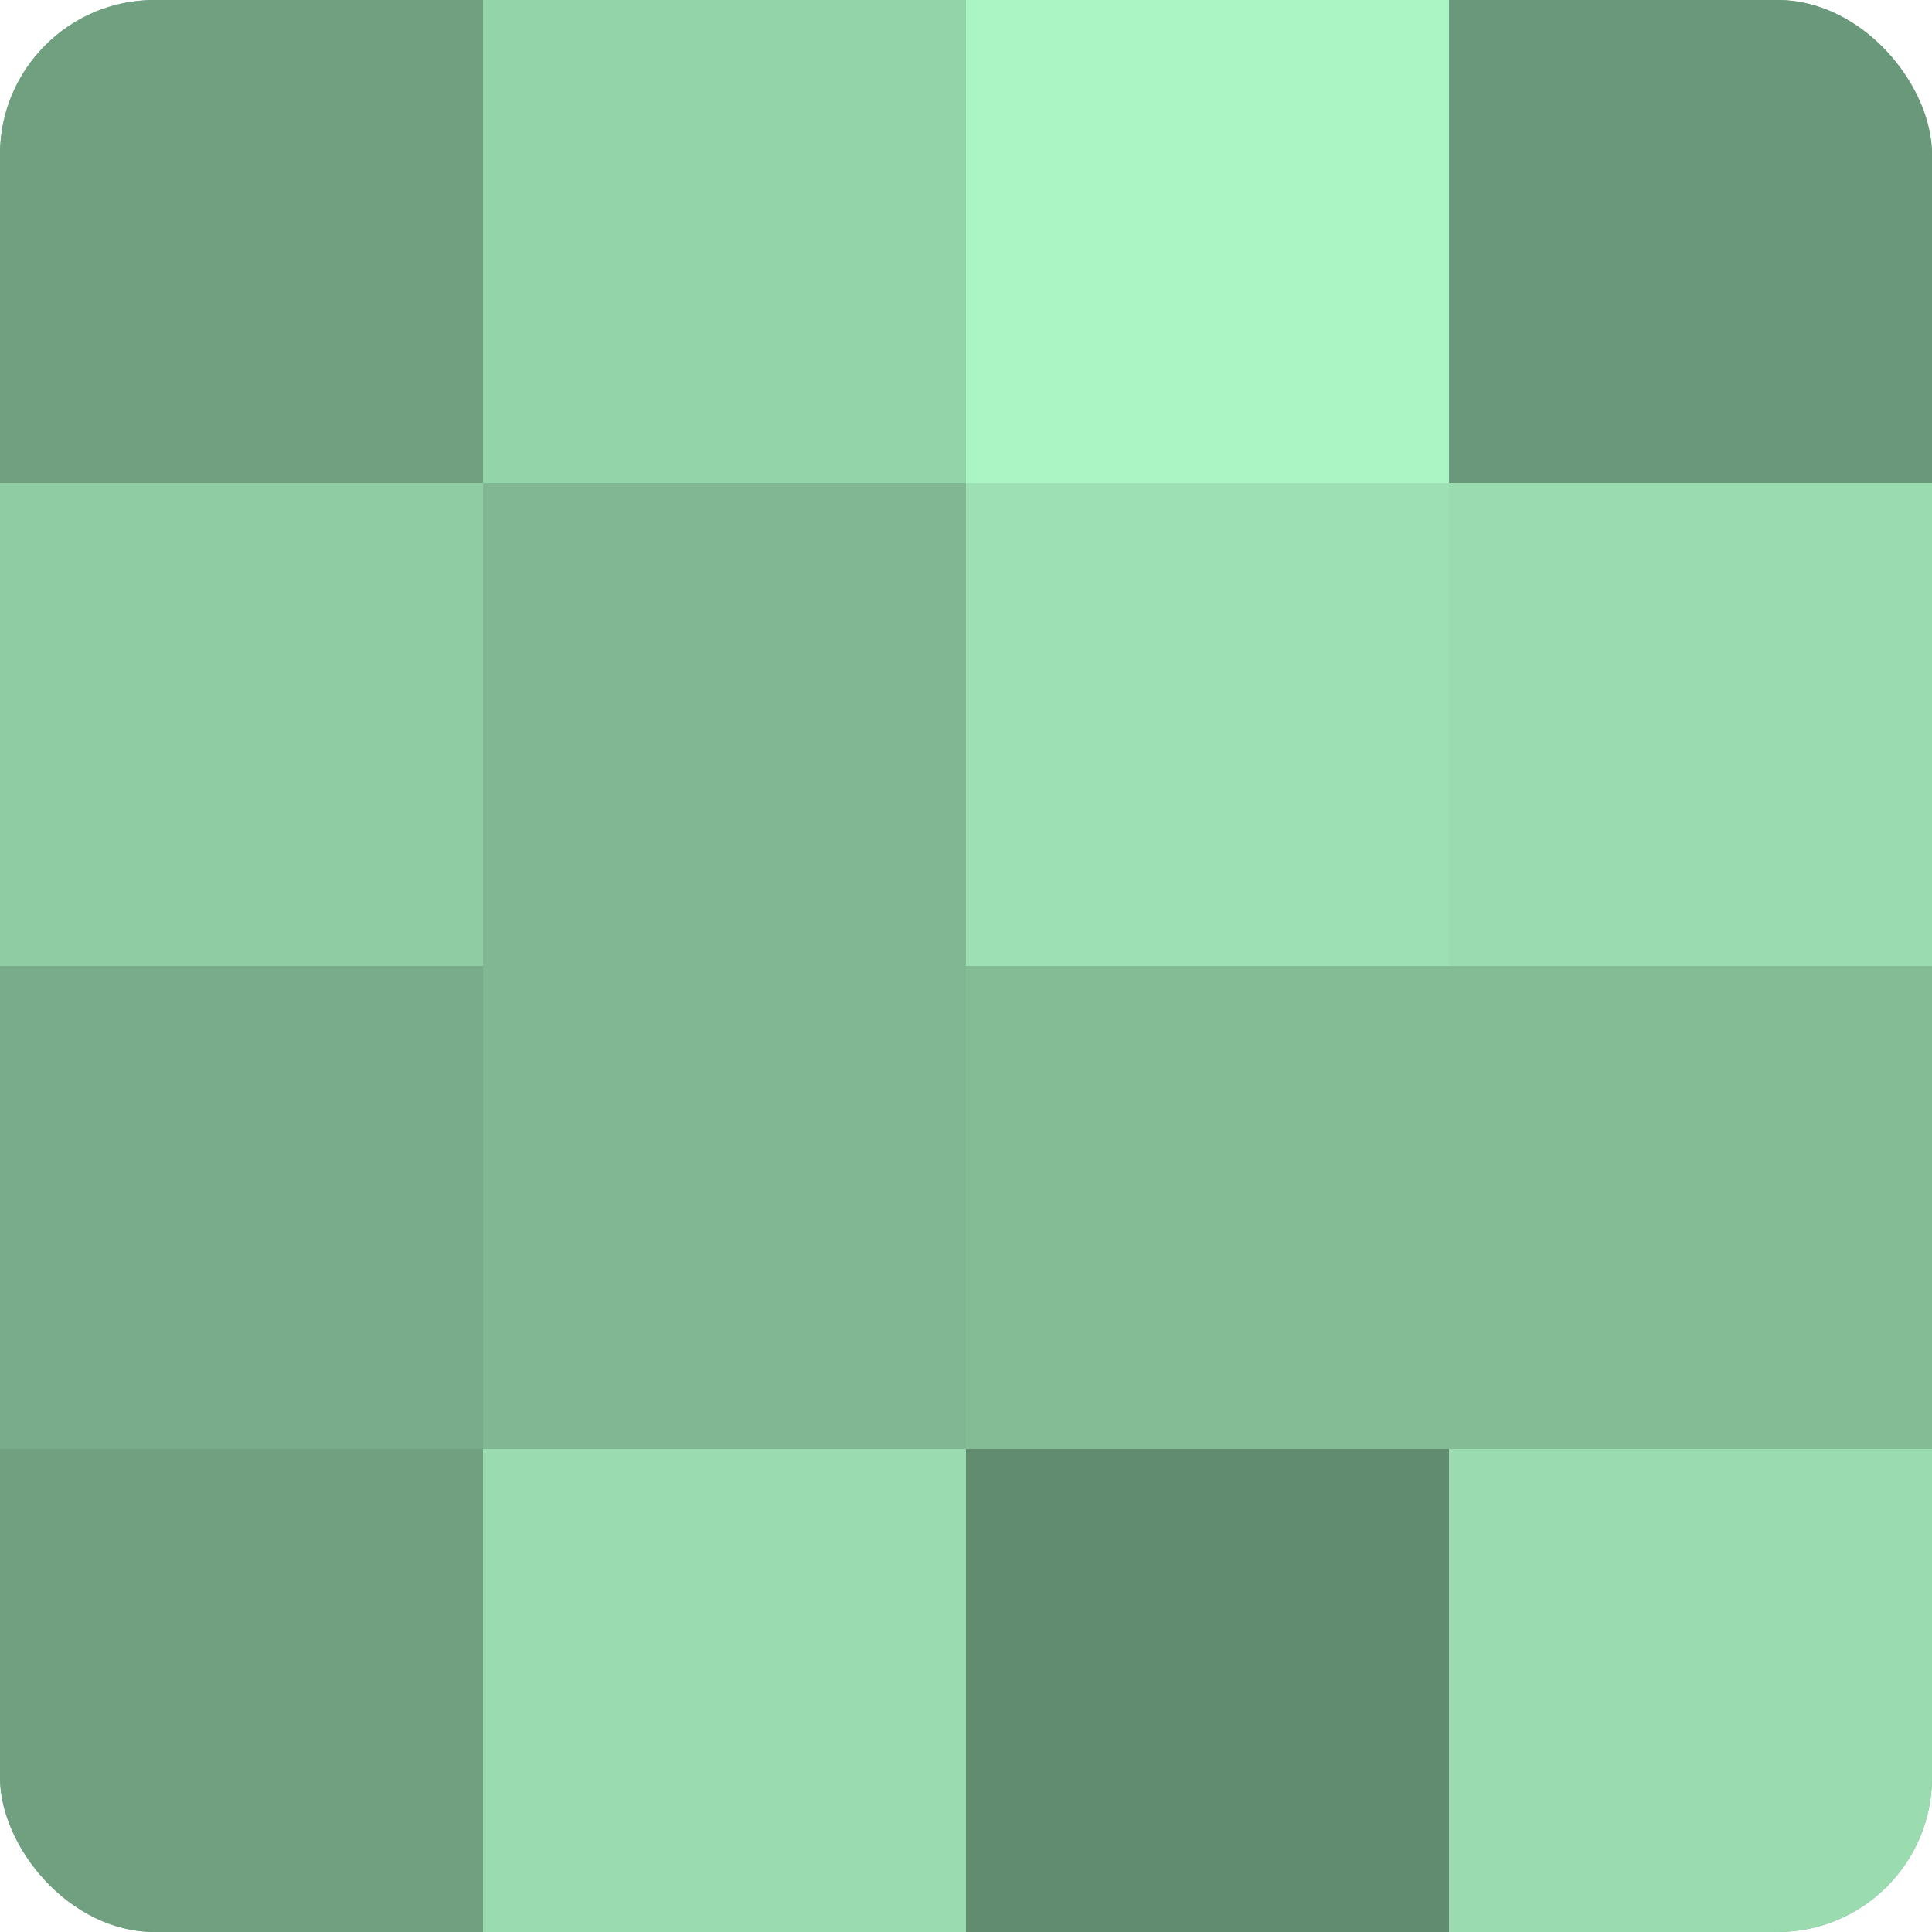
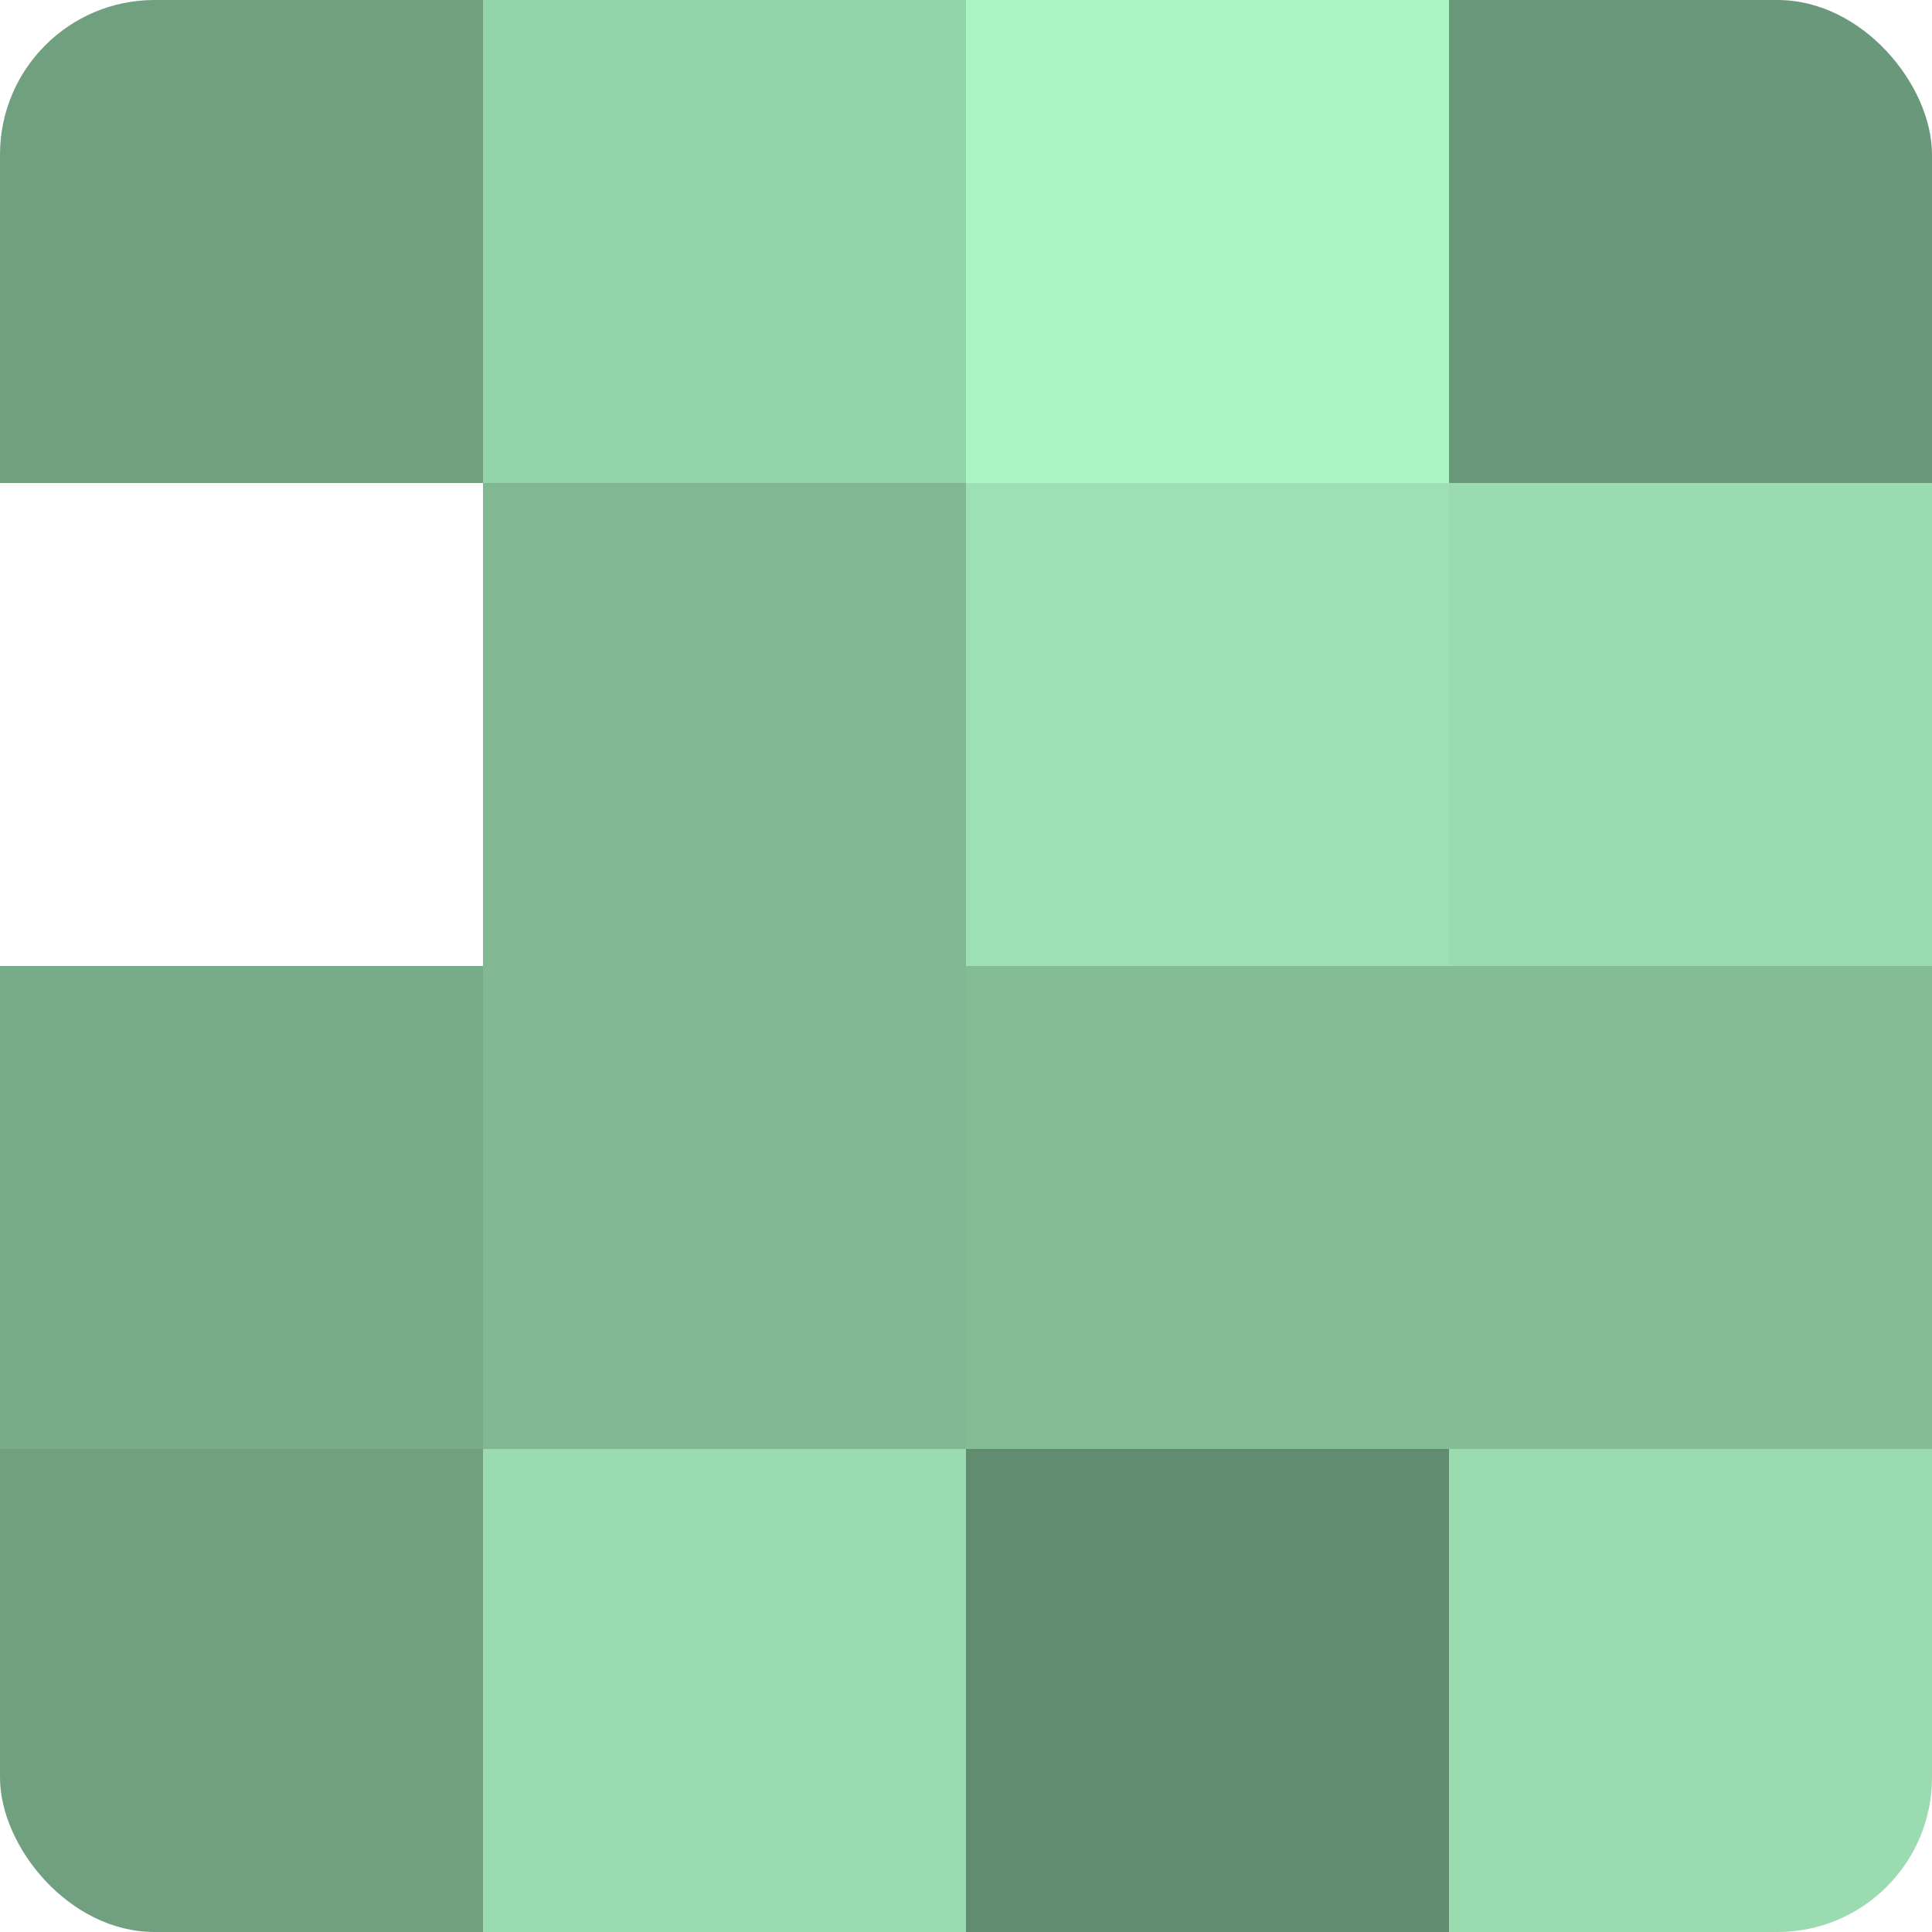
<svg xmlns="http://www.w3.org/2000/svg" width="60" height="60" viewBox="0 0 100 100" preserveAspectRatio="xMidYMid meet">
  <defs>
    <clipPath id="c" width="100" height="100">
      <rect width="100" height="100" rx="8" ry="8" />
    </clipPath>
  </defs>
  <g clip-path="url(#c)">
-     <rect width="100" height="100" fill="#70a080" />
    <rect width="25" height="25" fill="#70a080" />
-     <rect y="25" width="25" height="25" fill="#8fcca3" />
    <rect y="50" width="25" height="25" fill="#78ac8a" />
    <rect y="75" width="25" height="25" fill="#70a080" />
    <rect x="25" width="25" height="25" fill="#94d4a9" />
    <rect x="25" y="25" width="25" height="25" fill="#81b893" />
    <rect x="25" y="50" width="25" height="25" fill="#81b893" />
    <rect x="25" y="75" width="25" height="25" fill="#9adcb0" />
    <rect x="50" width="25" height="25" fill="#abf4c3" />
    <rect x="50" y="25" width="25" height="25" fill="#9de0b3" />
    <rect x="50" y="50" width="25" height="25" fill="#84bc96" />
    <rect x="50" y="75" width="25" height="25" fill="#628c70" />
    <rect x="75" width="25" height="25" fill="#6a987a" />
    <rect x="75" y="25" width="25" height="25" fill="#9adcb0" />
    <rect x="75" y="50" width="25" height="25" fill="#84bc96" />
    <rect x="75" y="75" width="25" height="25" fill="#9adcb0" />
  </g>
</svg>